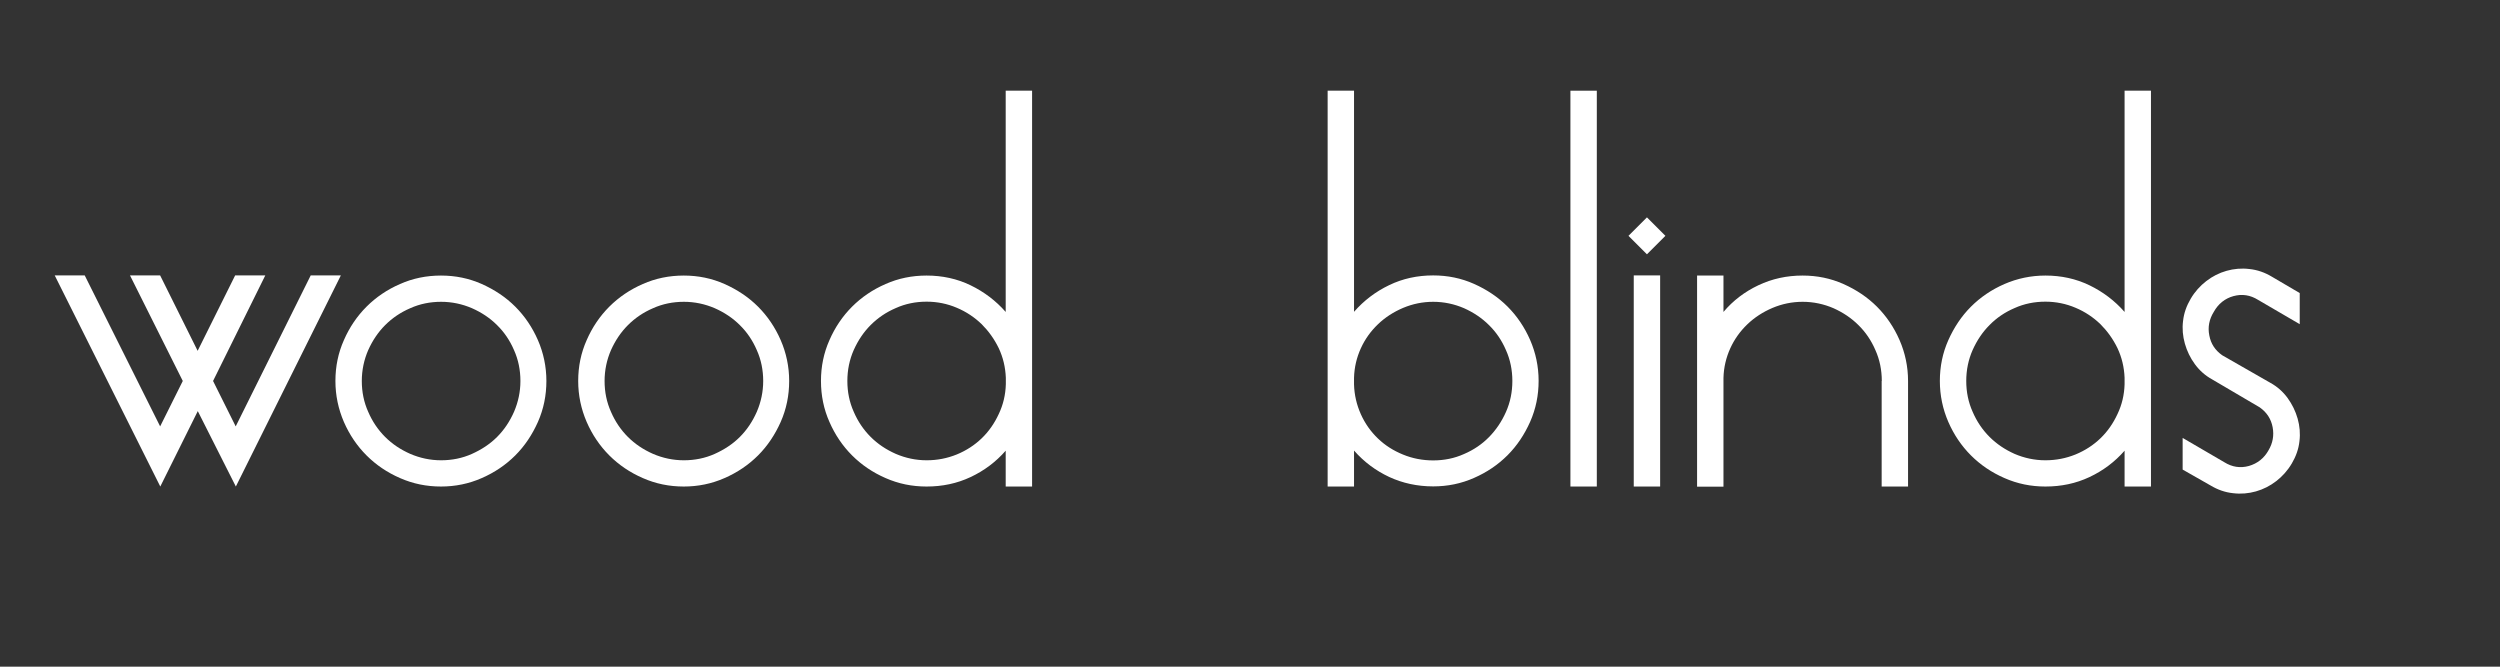
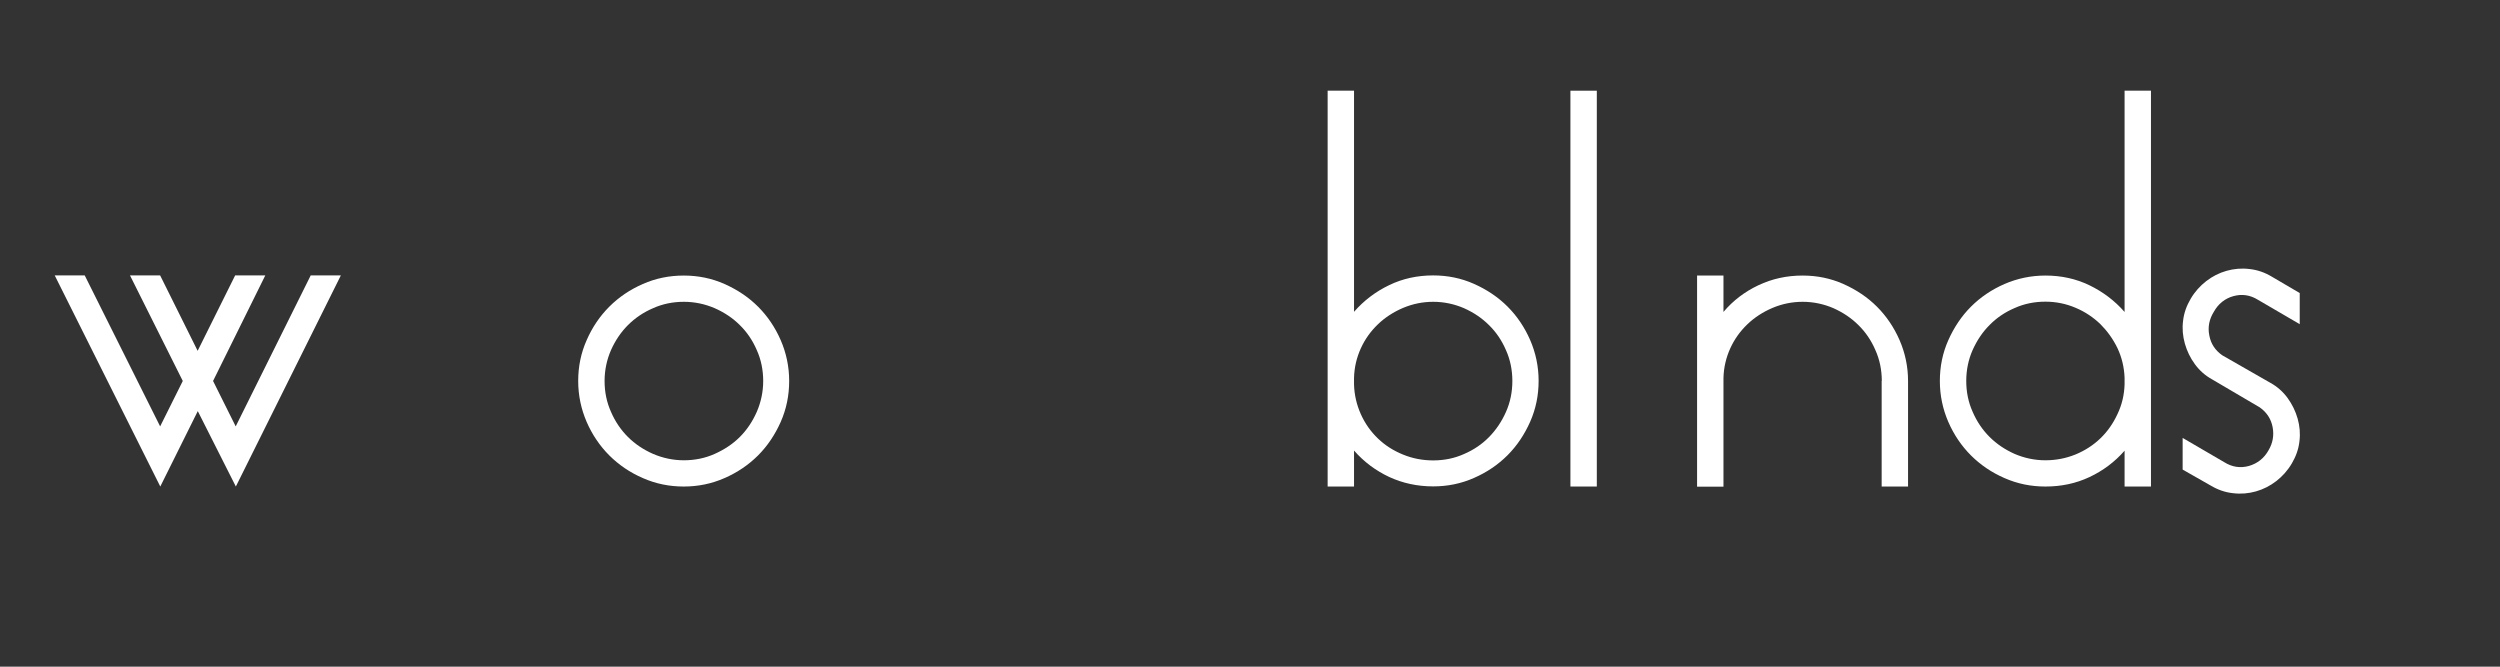
<svg xmlns="http://www.w3.org/2000/svg" version="1.1" id="Layer_1" x="0px" y="0px" viewBox="0 0 180 48" style="enable-background:new 0 0 180 48;" xml:space="preserve">
  <rect x="0" y="0" width="180" height="48" fill="#333333" stroke="none" />
  <style type="text/css">
	.st0{fill:none;}
	.st1{fill:#FFFFFF;}
</style>
  <g>
-     <rect x="2.8" y="6.53" class="st0" width="175.2" height="34.47" />
    <path class="st1" d="M3.94,19.83H6.1l5.43,10.87l1.63-3.27l-3.8-7.6h2.17l2.7,5.43l2.7-5.43h2.17l-3.76,7.6l1.63,3.27l5.4-10.87   h2.17l-7.56,15.2l-2.74-5.43l-2.7,5.43L3.94,19.83z" />
-     <path class="st1" d="M24.15,27.43c0-1.04,0.2-2.02,0.61-2.94c0.4-0.92,0.95-1.73,1.63-2.41c0.68-0.68,1.49-1.23,2.41-1.63   c0.92-0.41,1.91-0.61,2.95-0.61c1.04,0,2.02,0.2,2.94,0.61c0.92,0.41,1.73,0.95,2.41,1.63s1.23,1.49,1.63,2.41   c0.4,0.92,0.61,1.91,0.61,2.94c0,1.04-0.2,2.02-0.61,2.95c-0.41,0.92-0.95,1.73-1.63,2.41c-0.68,0.68-1.49,1.23-2.41,1.63   c-0.93,0.41-1.91,0.61-2.94,0.61c-1.04,0-2.02-0.2-2.95-0.61c-0.92-0.4-1.73-0.95-2.41-1.63c-0.68-0.68-1.23-1.49-1.63-2.41   C24.36,29.45,24.15,28.47,24.15,27.43z M26.05,27.43c0,0.79,0.15,1.53,0.46,2.22c0.3,0.7,0.71,1.3,1.22,1.81   c0.51,0.51,1.11,0.91,1.81,1.22c0.7,0.3,1.44,0.46,2.22,0.46c0.78,0,1.53-0.15,2.22-0.46s1.3-0.71,1.81-1.22   c0.51-0.51,0.91-1.11,1.22-1.81c0.3-0.7,0.46-1.44,0.46-2.22c0-0.78-0.15-1.53-0.46-2.22c-0.3-0.7-0.71-1.3-1.22-1.8   c-0.51-0.51-1.11-0.91-1.81-1.22c-0.7-0.3-1.44-0.46-2.22-0.46c-0.79,0-1.53,0.15-2.22,0.46c-0.7,0.3-1.3,0.71-1.81,1.22   c-0.51,0.51-0.91,1.11-1.22,1.8C26.21,25.9,26.05,26.65,26.05,27.43z" />
    <path class="st1" d="M41.63,27.43c0-1.04,0.2-2.02,0.61-2.94c0.4-0.92,0.95-1.73,1.63-2.41c0.68-0.68,1.49-1.23,2.41-1.63   c0.92-0.41,1.91-0.61,2.95-0.61c1.04,0,2.02,0.2,2.94,0.61c0.92,0.41,1.73,0.95,2.41,1.63s1.23,1.49,1.63,2.41   c0.4,0.92,0.61,1.91,0.61,2.94c0,1.04-0.2,2.02-0.61,2.95c-0.41,0.92-0.95,1.73-1.63,2.41c-0.68,0.68-1.49,1.23-2.41,1.63   c-0.93,0.41-1.91,0.61-2.94,0.61c-1.04,0-2.02-0.2-2.95-0.61c-0.92-0.4-1.73-0.95-2.41-1.63c-0.68-0.68-1.23-1.49-1.63-2.41   C41.84,29.45,41.63,28.47,41.63,27.43z M43.53,27.43c0,0.79,0.15,1.53,0.46,2.22c0.3,0.7,0.71,1.3,1.22,1.81   c0.51,0.51,1.11,0.91,1.81,1.22c0.7,0.3,1.44,0.46,2.22,0.46c0.78,0,1.53-0.15,2.22-0.46s1.3-0.71,1.81-1.22   c0.51-0.51,0.91-1.11,1.22-1.81c0.3-0.7,0.46-1.44,0.46-2.22c0-0.78-0.15-1.53-0.46-2.22c-0.3-0.7-0.71-1.3-1.22-1.8   c-0.51-0.51-1.11-0.91-1.81-1.22c-0.7-0.3-1.44-0.46-2.22-0.46c-0.79,0-1.53,0.15-2.22,0.46c-0.7,0.3-1.3,0.71-1.81,1.22   c-0.51,0.51-0.91,1.11-1.22,1.8C43.69,25.9,43.53,26.65,43.53,27.43z" />
-     <path class="st1" d="M72.41,32.45c-0.71,0.81-1.55,1.44-2.53,1.9c-0.98,0.46-2.03,0.68-3.17,0.68c-1.04,0-2.02-0.2-2.95-0.61   c-0.92-0.4-1.73-0.95-2.41-1.63c-0.68-0.68-1.23-1.49-1.63-2.41c-0.41-0.92-0.61-1.91-0.61-2.95c0-1.04,0.2-2.02,0.61-2.94   c0.4-0.92,0.95-1.73,1.63-2.41c0.68-0.68,1.49-1.23,2.41-1.63c0.92-0.41,1.91-0.61,2.95-0.61c1.14,0,2.2,0.23,3.17,0.7   c0.97,0.47,1.82,1.11,2.53,1.92V6.53h1.9v28.5h-1.9V32.45z M61.01,27.43c0,0.79,0.15,1.53,0.46,2.22c0.3,0.7,0.71,1.3,1.22,1.81   c0.51,0.51,1.11,0.91,1.81,1.22c0.7,0.3,1.44,0.46,2.22,0.46c0.76,0,1.48-0.14,2.17-0.42c0.68-0.28,1.28-0.67,1.79-1.16   c0.51-0.49,0.92-1.08,1.23-1.75c0.32-0.67,0.49-1.39,0.51-2.15V27.2c-0.03-0.76-0.2-1.47-0.51-2.13c-0.32-0.66-0.73-1.23-1.23-1.73   c-0.51-0.49-1.1-0.89-1.79-1.18c-0.68-0.29-1.41-0.44-2.17-0.44c-0.79,0-1.53,0.15-2.22,0.46c-0.7,0.3-1.3,0.71-1.81,1.22   c-0.51,0.51-0.91,1.11-1.22,1.8C61.16,25.9,61.01,26.65,61.01,27.43z" />
    <path class="st1" d="M97.49,35.03h-1.9V6.53h1.9v15.92c0.71-0.81,1.55-1.45,2.53-1.92c0.97-0.47,2.03-0.7,3.17-0.7   c1.04,0,2.02,0.2,2.94,0.61s1.73,0.95,2.41,1.63c0.68,0.68,1.23,1.49,1.63,2.41c0.4,0.92,0.61,1.91,0.61,2.94   c0,1.04-0.2,2.02-0.61,2.95c-0.41,0.92-0.95,1.73-1.63,2.41c-0.68,0.68-1.49,1.23-2.41,1.63c-0.92,0.41-1.91,0.61-2.94,0.61   c-1.14,0-2.2-0.23-3.17-0.68c-0.98-0.46-1.82-1.09-2.53-1.9V35.03z M108.89,27.43c0-0.78-0.15-1.53-0.46-2.22   c-0.3-0.7-0.71-1.3-1.22-1.8c-0.51-0.51-1.11-0.91-1.8-1.22c-0.7-0.3-1.44-0.46-2.22-0.46c-0.76,0-1.48,0.15-2.17,0.44   c-0.68,0.29-1.29,0.68-1.81,1.18s-0.93,1.07-1.23,1.73c-0.3,0.66-0.47,1.37-0.49,2.13v0.46c0.02,0.76,0.19,1.48,0.49,2.15   c0.3,0.67,0.71,1.25,1.23,1.75s1.12,0.88,1.81,1.16c0.68,0.28,1.41,0.42,2.17,0.42c0.79,0,1.53-0.15,2.22-0.46   c0.7-0.3,1.3-0.71,1.8-1.22s0.91-1.11,1.22-1.81C108.74,28.96,108.89,28.22,108.89,27.43z" />
    <path class="st1" d="M113.07,6.53h1.9v28.5h-1.9V6.53z" />
-     <path class="st1" d="M118.58,15.65l1.33,1.33l-1.33,1.33l-1.33-1.33L118.58,15.65z M117.63,19.83h1.9v15.2h-1.9V19.83z" />
    <path class="st1" d="M135.49,27.43c0-0.78-0.15-1.53-0.46-2.22c-0.3-0.7-0.71-1.3-1.22-1.8c-0.51-0.51-1.11-0.91-1.8-1.22   c-0.7-0.3-1.44-0.46-2.22-0.46c-0.76,0-1.48,0.15-2.17,0.44c-0.68,0.29-1.29,0.68-1.81,1.18s-0.93,1.07-1.23,1.73   c-0.3,0.66-0.47,1.37-0.49,2.13v7.83h-1.9v-15.2h1.9v2.62c0.68-0.81,1.52-1.45,2.51-1.92c0.99-0.47,2.05-0.7,3.19-0.7   c1.04,0,2.02,0.2,2.94,0.61s1.73,0.95,2.41,1.63c0.68,0.68,1.23,1.49,1.63,2.41c0.4,0.92,0.61,1.91,0.61,2.94v7.6h-1.9V27.43z" />
    <path class="st1" d="M152.97,32.45c-0.71,0.81-1.55,1.44-2.53,1.9c-0.98,0.46-2.03,0.68-3.17,0.68c-1.04,0-2.02-0.2-2.95-0.61   c-0.92-0.4-1.73-0.95-2.41-1.63c-0.68-0.68-1.23-1.49-1.63-2.41s-0.61-1.91-0.61-2.95c0-1.04,0.2-2.02,0.61-2.94   c0.41-0.92,0.95-1.73,1.63-2.41c0.68-0.68,1.49-1.23,2.41-1.63s1.91-0.61,2.95-0.61c1.14,0,2.2,0.23,3.17,0.7   c0.97,0.47,1.82,1.11,2.53,1.92V6.53h1.9v28.5h-1.9V32.45z M141.57,27.43c0,0.79,0.15,1.53,0.46,2.22c0.3,0.7,0.71,1.3,1.22,1.81   s1.11,0.91,1.8,1.22c0.7,0.3,1.44,0.46,2.22,0.46c0.76,0,1.48-0.14,2.17-0.42c0.68-0.28,1.28-0.67,1.79-1.16   c0.51-0.49,0.92-1.08,1.23-1.75c0.32-0.67,0.49-1.39,0.51-2.15V27.2c-0.03-0.76-0.2-1.47-0.51-2.13c-0.32-0.66-0.73-1.23-1.23-1.73   c-0.51-0.49-1.1-0.89-1.79-1.18c-0.68-0.29-1.41-0.44-2.17-0.44c-0.79,0-1.53,0.15-2.22,0.46c-0.7,0.3-1.3,0.71-1.8,1.22   c-0.51,0.51-0.91,1.11-1.22,1.8C141.72,25.9,141.57,26.65,141.57,27.43z" />
    <path class="st1" d="M157.15,33.81v-2.28l3,1.75c0.56,0.35,1.15,0.44,1.77,0.27c0.62-0.18,1.1-0.56,1.42-1.14   c0.3-0.51,0.4-1.06,0.29-1.65s-0.42-1.07-0.93-1.43l-3.42-2.01c-0.51-0.28-0.92-0.65-1.25-1.1s-0.57-0.95-0.72-1.48   c-0.15-0.53-0.2-1.08-0.13-1.63c0.06-0.56,0.25-1.09,0.55-1.6s0.68-0.93,1.12-1.27c0.44-0.34,0.93-0.59,1.46-0.74   s1.08-0.2,1.65-0.13c0.57,0.06,1.11,0.25,1.61,0.55l2.01,1.18v2.24l-3-1.75c-0.56-0.35-1.15-0.44-1.77-0.27s-1.1,0.56-1.42,1.14   c-0.33,0.53-0.44,1.1-0.32,1.69c0.11,0.6,0.42,1.07,0.93,1.43l3.46,1.98c0.51,0.28,0.92,0.65,1.25,1.1   c0.33,0.46,0.57,0.95,0.72,1.48c0.15,0.53,0.2,1.08,0.13,1.63c-0.06,0.56-0.25,1.09-0.55,1.6s-0.68,0.93-1.12,1.27   c-0.44,0.34-0.93,0.59-1.46,0.74c-0.53,0.15-1.08,0.2-1.65,0.13c-0.57-0.06-1.11-0.25-1.61-0.55L157.15,33.81z" />
  </g>
</svg>